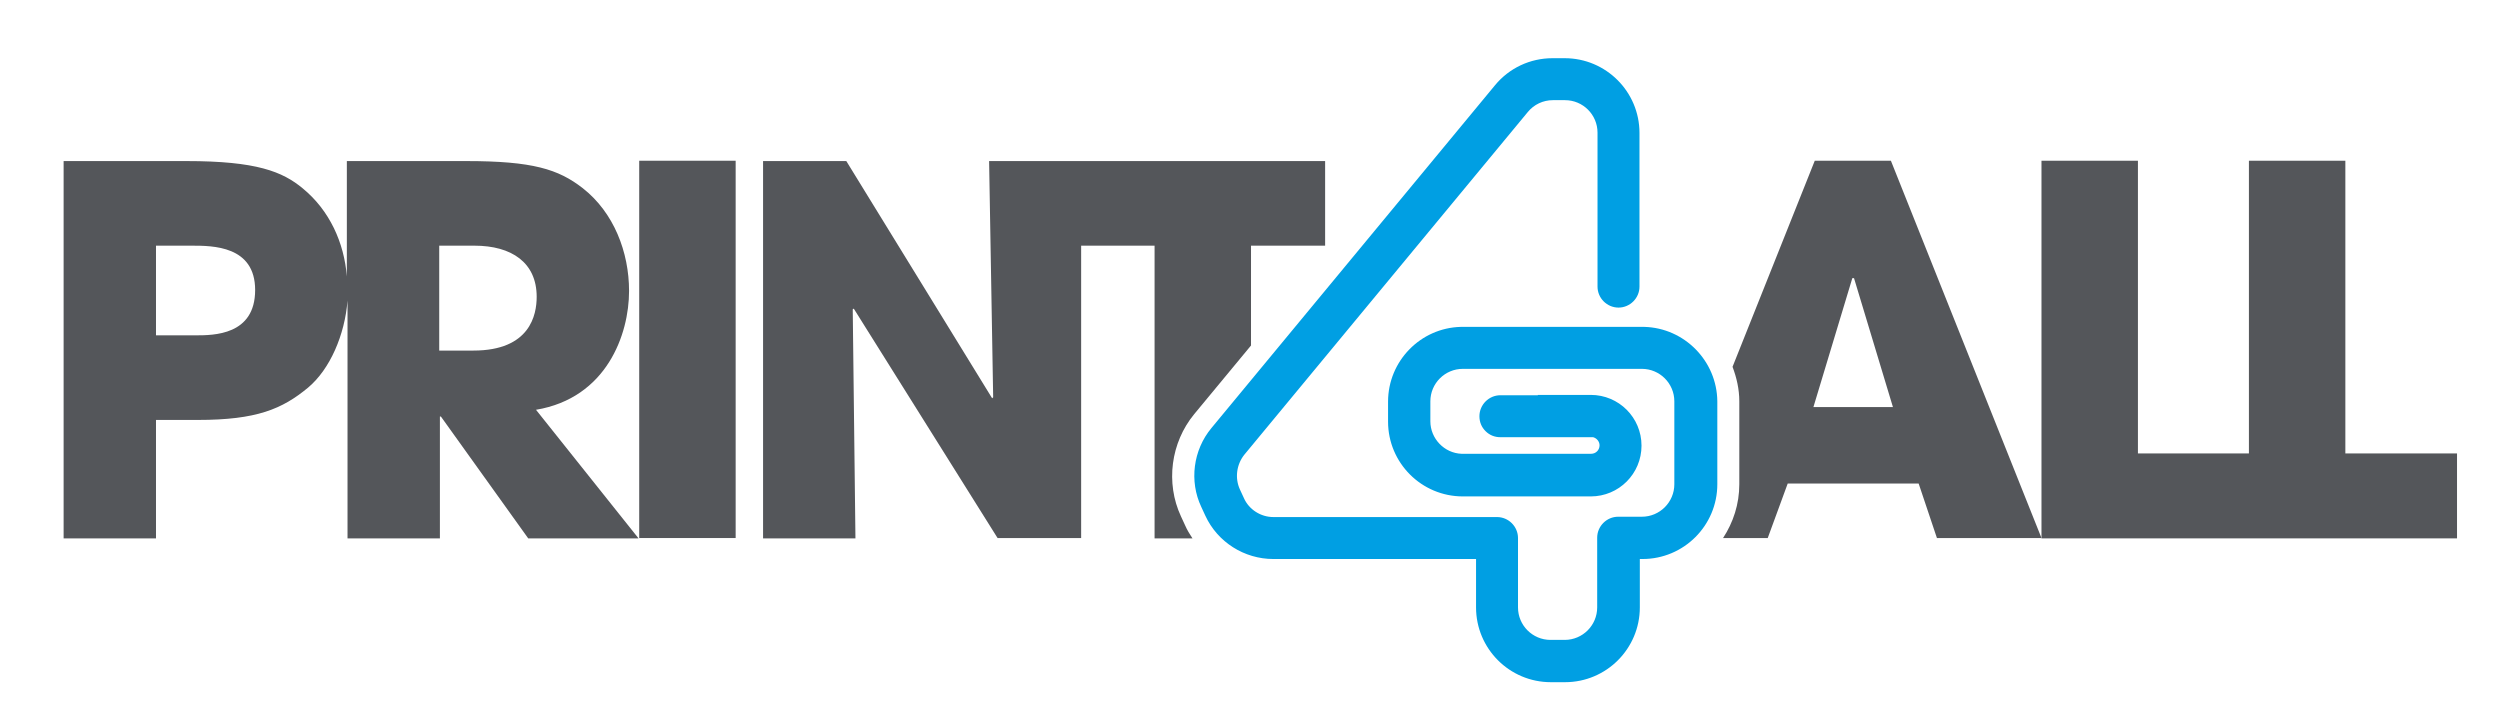
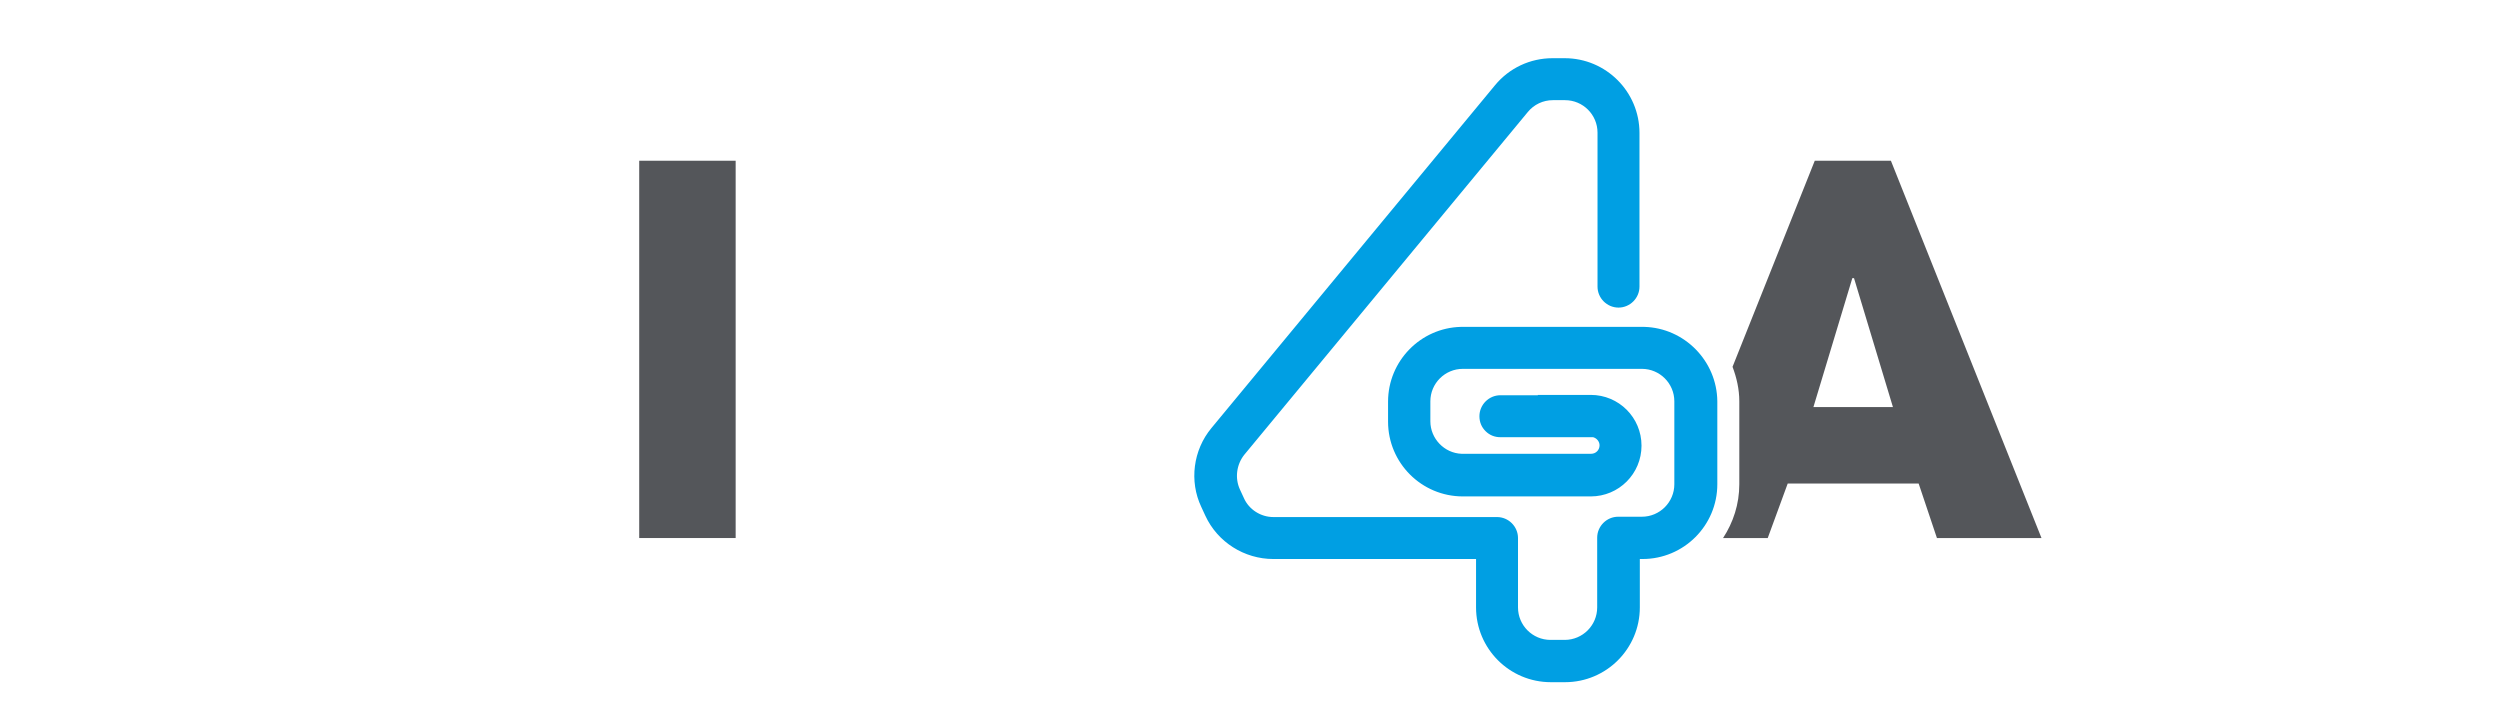
<svg xmlns="http://www.w3.org/2000/svg" version="1.1" id="Layer_1" x="0px" y="0px" width="738.8px" height="211.3px" viewBox="0 0 738.8 211.3" style="enable-background:new 0 0 738.8 211.3;" xml:space="preserve">
  <style type="text/css">
	.st0{fill:#54565A;}
	.st1{fill:#009FE3;}
</style>
-   <path class="st0" d="M185.9,86c0-11.5-4.5-23.2-13.7-30.4c-7.2-5.6-14.8-8-34.4-8h-35.3v34.1c-0.8-10-5.1-19.5-13-26  c-6-5-13.7-8.1-34.4-8.1H18.8v111.5h27.3v-35h12.4c17.3,0,24.9-3.2,32.6-9.6c6.4-5.4,10.8-15.5,11.6-25.7v70.3h27.3v-36h0.3l25.8,36  h32.6l-30.3-38C179.3,117.6,185.9,98.8,185.9,86z M57.7,99.1H46.1V72.6h10.5c6.2,0,18.8,0,18.8,13.1C75.4,99.1,63.1,99.1,57.7,99.1z   M139.9,103.6h-10.1v-31h10.4c11,0,18.4,5,18.4,15.1C158.6,93,156.7,103.6,139.9,103.6z" />
  <rect x="188.9" y="47.5" class="st0" width="28.5" height="111.5" />
-   <polygon class="st0" points="693.1,134 693.1,47.5 664.6,47.5 664.6,134 631.8,134 631.8,47.5 603.3,47.5 603.3,159.1 664.6,159.1   664.8,159.1 726.1,159.1 726.1,134 " />
-   <path class="st0" d="M352.4,159.1c-0.8-1.2-1.6-2.5-2.2-3.9l-1.2-2.6c-4.6-9.9-3-21.8,3.9-30.2l16.8-20.3V72.6h21.9v-25h-72h-0.3  h-27l1.2,69.8l-0.3,0.3l-43.1-70.1h-24.6v111.5h27.3l-0.8-67.7l0.3-0.2l42.5,67.8h24.7V72.6h21.7v86.5H352.4z" />
  <path class="st1" d="M485.9,96.6L485.9,96.6l-5.1,0l0,0l-19.5,0l-25.4,0l-2.5,0v0l-1.7,0v0c-11.9,0.3-21.5,10.1-21.5,22.1v5.9  c0,12.2,9.9,22.1,22.1,22.1h1.4l1.3,0l35.1,0c8.3,0,15-6.7,15-15c0-8.3-6.7-15-15-15l-15.7,0l0.1,0.1l-11.1,0  c-3.4,0-6.2,2.8-6.2,6.2c0,1.7,0.6,3.2,1.8,4.4c1.2,1.2,2.7,1.8,4.4,1.8l27.4,0c1.1,0.3,1.9,1.3,1.9,2.4c0,1.4-1.1,2.5-2.5,2.5  l-3.2,0l-34.3,0l-0.8,0c-5.1-0.2-9.2-4.5-9.2-9.6v-5.9c0-5.3,4.3-9.6,9.6-9.6l52.9,0c5.3,0,9.6,4.3,9.6,9.6v24.5  c0,5.3-4.3,9.6-9.6,9.6h-7c-3.4,0-6.2,2.8-6.2,6.2v20.6c0,5.3-4.3,9.6-9.6,9.6h-4.2c-5.3,0-9.6-4.3-9.6-9.6V159  c0-3.4-2.8-6.2-6.2-6.2h-66.1c-3.7,0-7.2-2.2-8.7-5.6l-1.2-2.6c-1.5-3.3-1-7.3,1.3-10.2l83.8-101.3c1.8-2.2,4.5-3.5,7.4-3.5h3.6  c5.3,0,9.6,4.3,9.6,9.6v45.5c0,3.4,2.8,6.2,6.2,6.2c3.4,0,6.2-2.8,6.2-6.2V39.3c0-12.2-9.9-22.1-22.1-22.1h-3.6  c-6.6,0-12.8,2.9-17,8L358,126.5c-5.4,6.5-6.6,15.7-3,23.3l1.2,2.6c3.6,7.8,11.5,12.8,20.1,12.8h59.9v14.3  c0,12.2,9.9,22.1,22.1,22.1h4.2c12.2,0,22.1-9.9,22.1-22.1v-14.3h0.8c12.2,0,22.1-9.9,22.1-22.1v-24.5  C507.4,106.7,497.8,96.9,485.9,96.6z" />
  <path class="st0" d="M558.8,47.5h-22.5L512,108.4c1.2,3.2,2,6.6,2,10.2v24.5c0,5.9-1.8,11.3-4.8,15.9h13.2l5.9-16.1h38.7l5.4,16.1  h30.9L558.8,47.5z M535.9,120.3l11.5-38.1h0.3h0.2l11.5,38.1H535.9z" />
</svg>